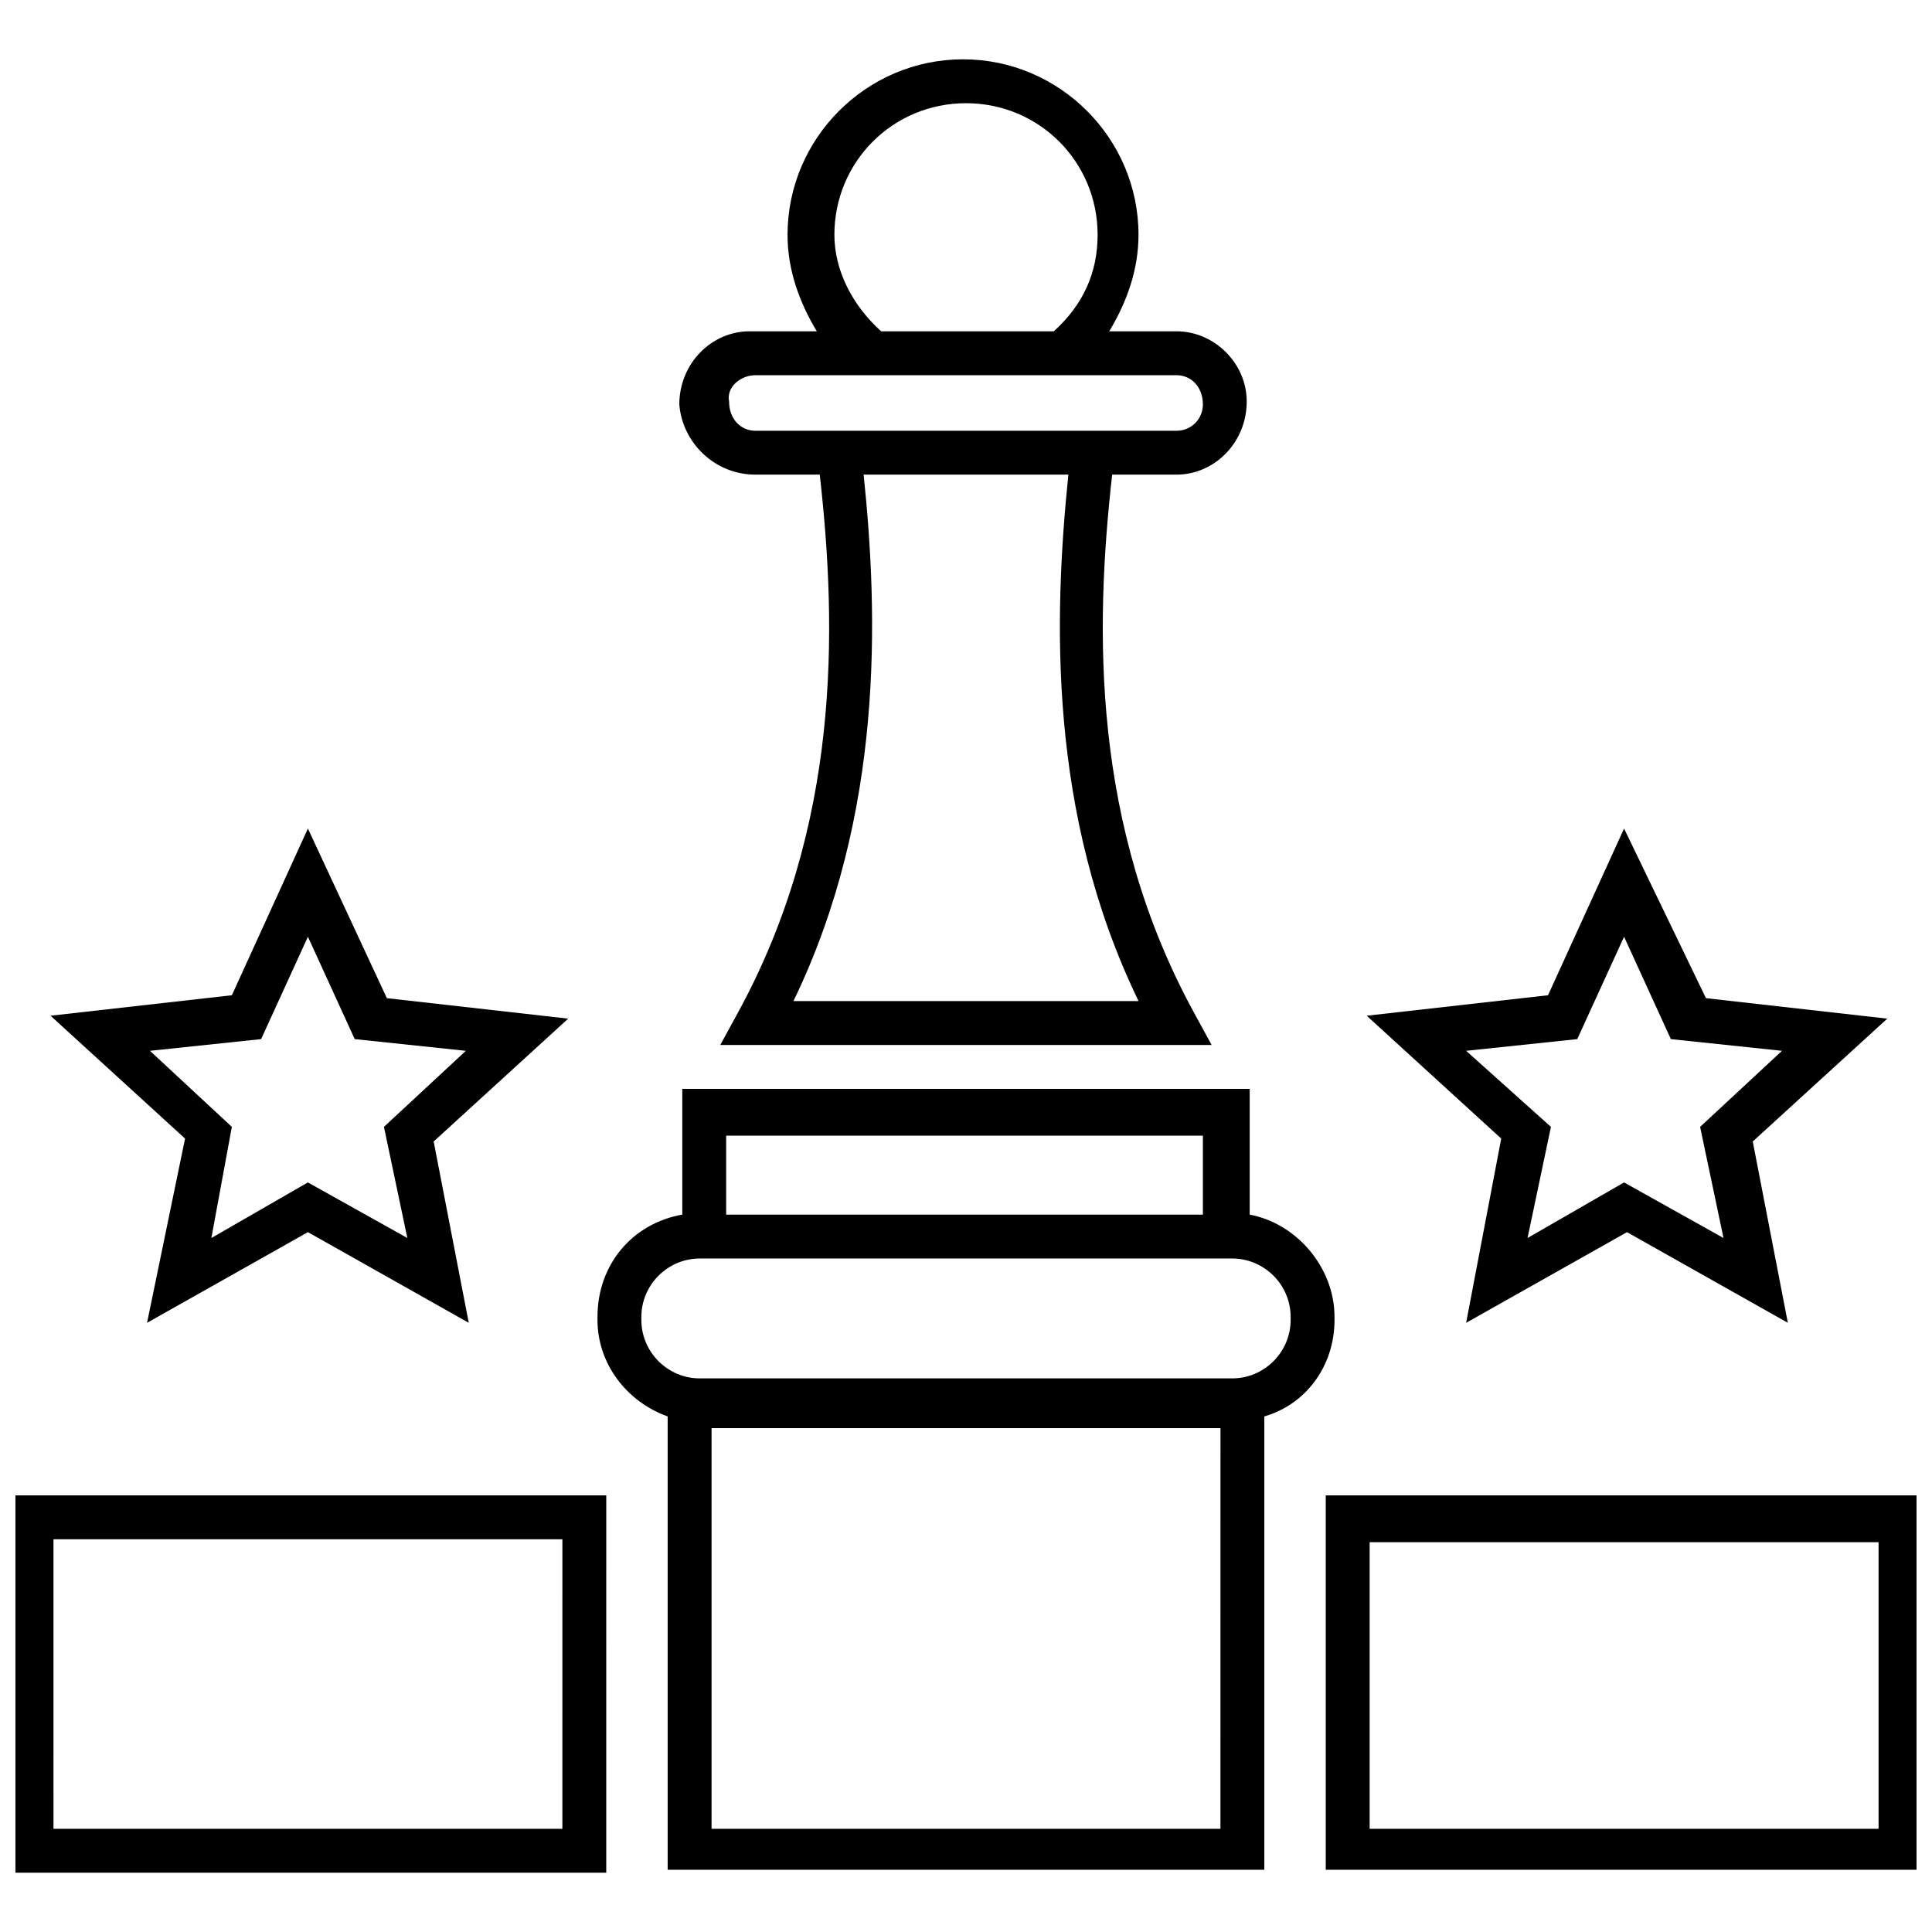
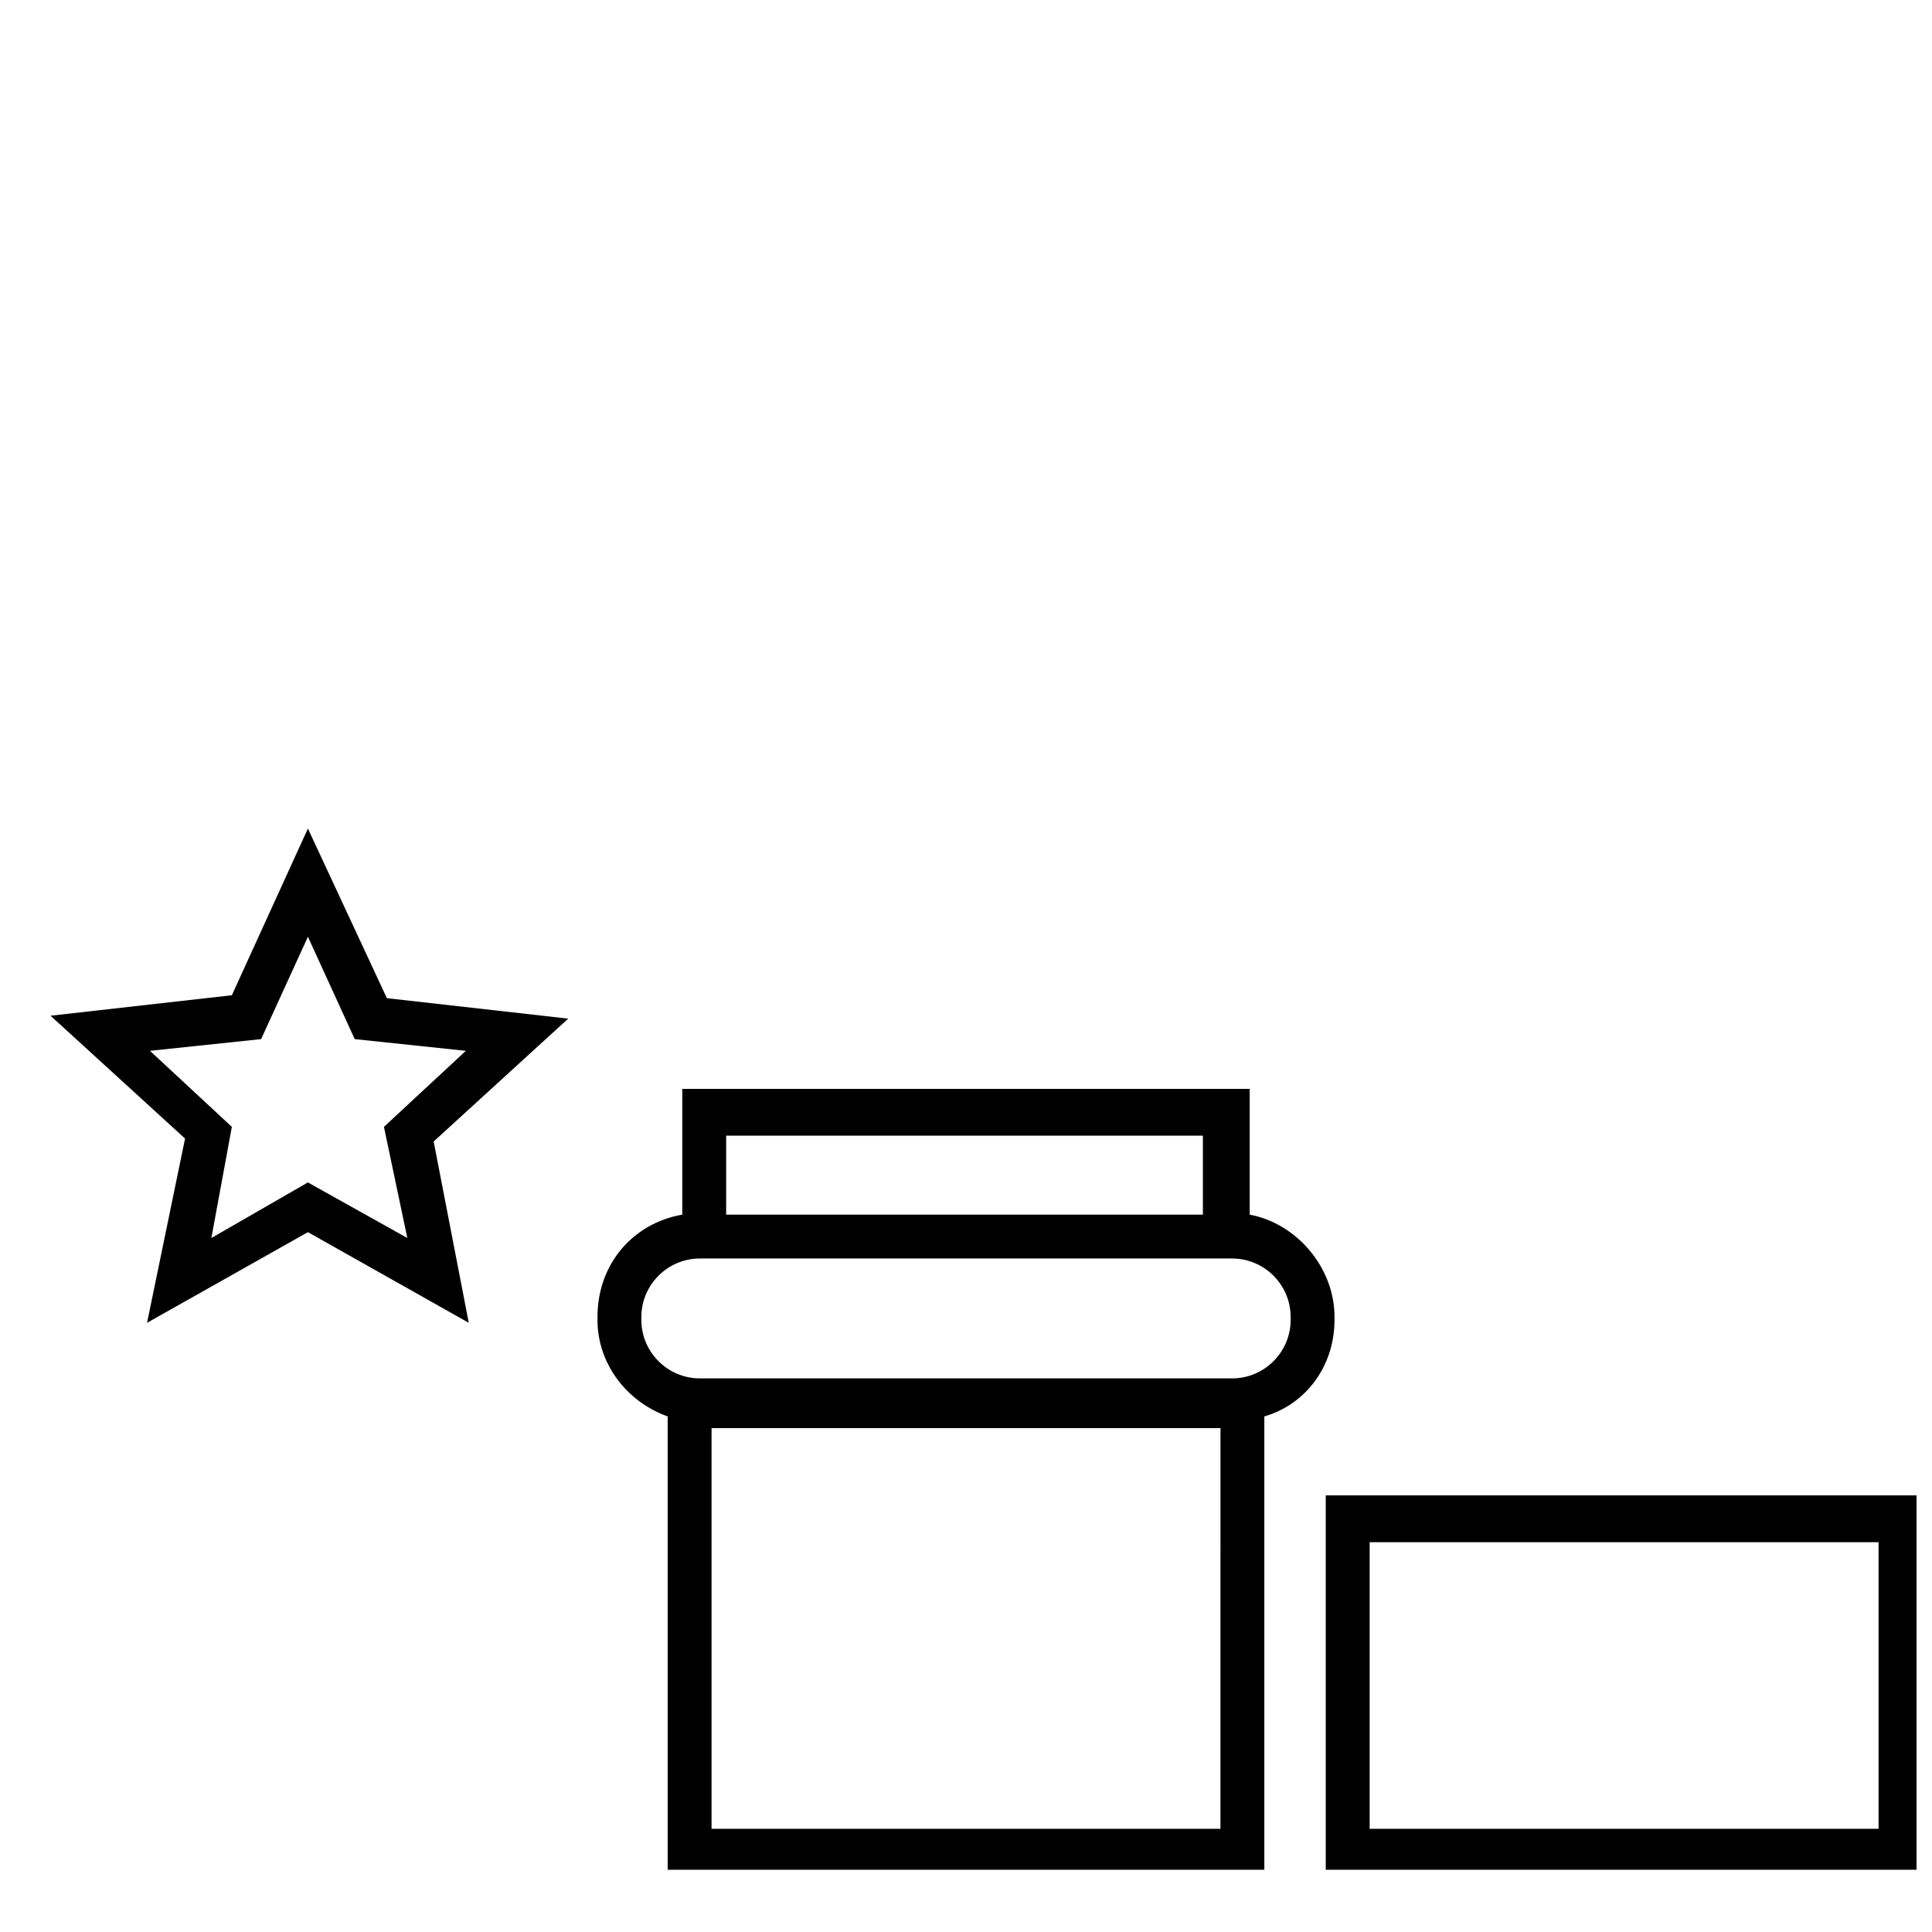
<svg xmlns="http://www.w3.org/2000/svg" width="800px" height="800px" version="1.1" viewBox="144 144 512 512">
  <defs>
    <clipPath id="b">
-       <path d="m148.09 540h156.91v101h-156.91z" />
-     </clipPath>
+       </clipPath>
    <clipPath id="a">
      <path d="m495 540h156.9v100h-156.9z" />
    </clipPath>
  </defs>
  <path d="m182.97 494.56 42.629-24.027 42.629 24.027-9.301-48.055 35.652-32.555-48.055-5.426-20.926-44.953-20.152 44.18-48.055 5.426 35.652 32.555zm0.773-72.082 29.457-3.102 12.402-27.129 12.402 27.129 29.453 3.102-21.707 20.152 6.199 29.453-26.352-14.727-25.578 14.727 5.426-29.453z" />
-   <path d="m532.54 494.56 42.629-24.027 42.629 24.027-9.301-48.055 35.652-32.555-48.055-5.426-21.699-44.953-20.152 44.18-48.055 5.426 35.652 32.555zm0-72.082 29.453-3.102 12.402-27.129 12.402 27.129 29.453 3.102-21.703 20.152 6.199 29.453-26.352-14.727-25.578 14.727 6.199-29.453z" />
  <g clip-path="url(#b)">
-     <path d="m146.54 640.28h158.12l0.004-99.988h-158.12zm11.629-88.359h134.87l-0.004 76.734h-134.86z" />
-   </g>
+     </g>
  <g clip-path="url(#a)">
    <path d="m495.34 540.29v99.211h158.12v-99.211zm147.27 88.363h-135.64v-75.957h134.87v75.957z" />
  </g>
  <path d="m497.66 493.79v-0.773c0-13.176-10.078-24.805-22.477-27.129v-33.328l-150.37-0.004v33.328c-13.176 2.324-22.477 13.176-22.477 27.129v0.773c0 11.625 7.75 21.703 18.602 25.578v120.14h158.12v-120.14c10.852-3.102 18.602-13.176 18.602-25.578zm-161.22-48.832h126.34v20.93h-126.34zm130.99 183.7h-134.86v-106.19h134.87zm18.605-134.87c0 8.527-6.977 15.5-15.5 15.5h-141.07c-8.527 0-15.5-6.977-15.5-15.5v-0.773c0-8.527 6.977-15.5 15.5-15.5h141.07c8.527 0 15.5 6.977 15.5 15.5z" />
-   <path d="m344.19 269.78h17.051c4.652 41.078 5.426 93.012-21.703 142.62l-4.652 8.527h130.21l-4.652-8.527c-27.129-49.605-26.352-101.54-21.703-142.62h17.051c10.078 0 18.602-8.527 18.602-19.379 0-10.078-8.527-18.602-18.602-18.602h-17.828c4.652-7.75 7.75-16.277 7.75-25.578 0-25.578-20.926-46.504-46.504-46.504s-46.504 20.926-46.504 46.504c0 9.301 3.102 17.828 7.75 25.578h-17.828c-10.078 0-18.602 8.527-18.602 19.379 0.785 10.078 9.309 18.602 20.16 18.602zm101.54 139.52h-91.461c24.027-49.605 22.477-102.31 18.602-139.52h54.258c-3.879 37.977-5.43 89.91 18.602 139.52zm-80.609-203.07c0-19.379 15.5-34.879 34.879-34.879 19.375 0 34.879 15.5 34.879 34.879 0 10.078-3.875 18.602-11.625 25.578h-45.73c-7.754-6.977-12.402-16.277-12.402-25.578zm-20.93 37.203h111.61c3.875 0 6.977 3.102 6.977 7.75 0 3.875-3.102 6.977-6.977 6.977h-111.61c-3.875 0-6.977-3.102-6.977-7.75-0.773-3.875 3.102-6.977 6.977-6.977z" />
</svg>